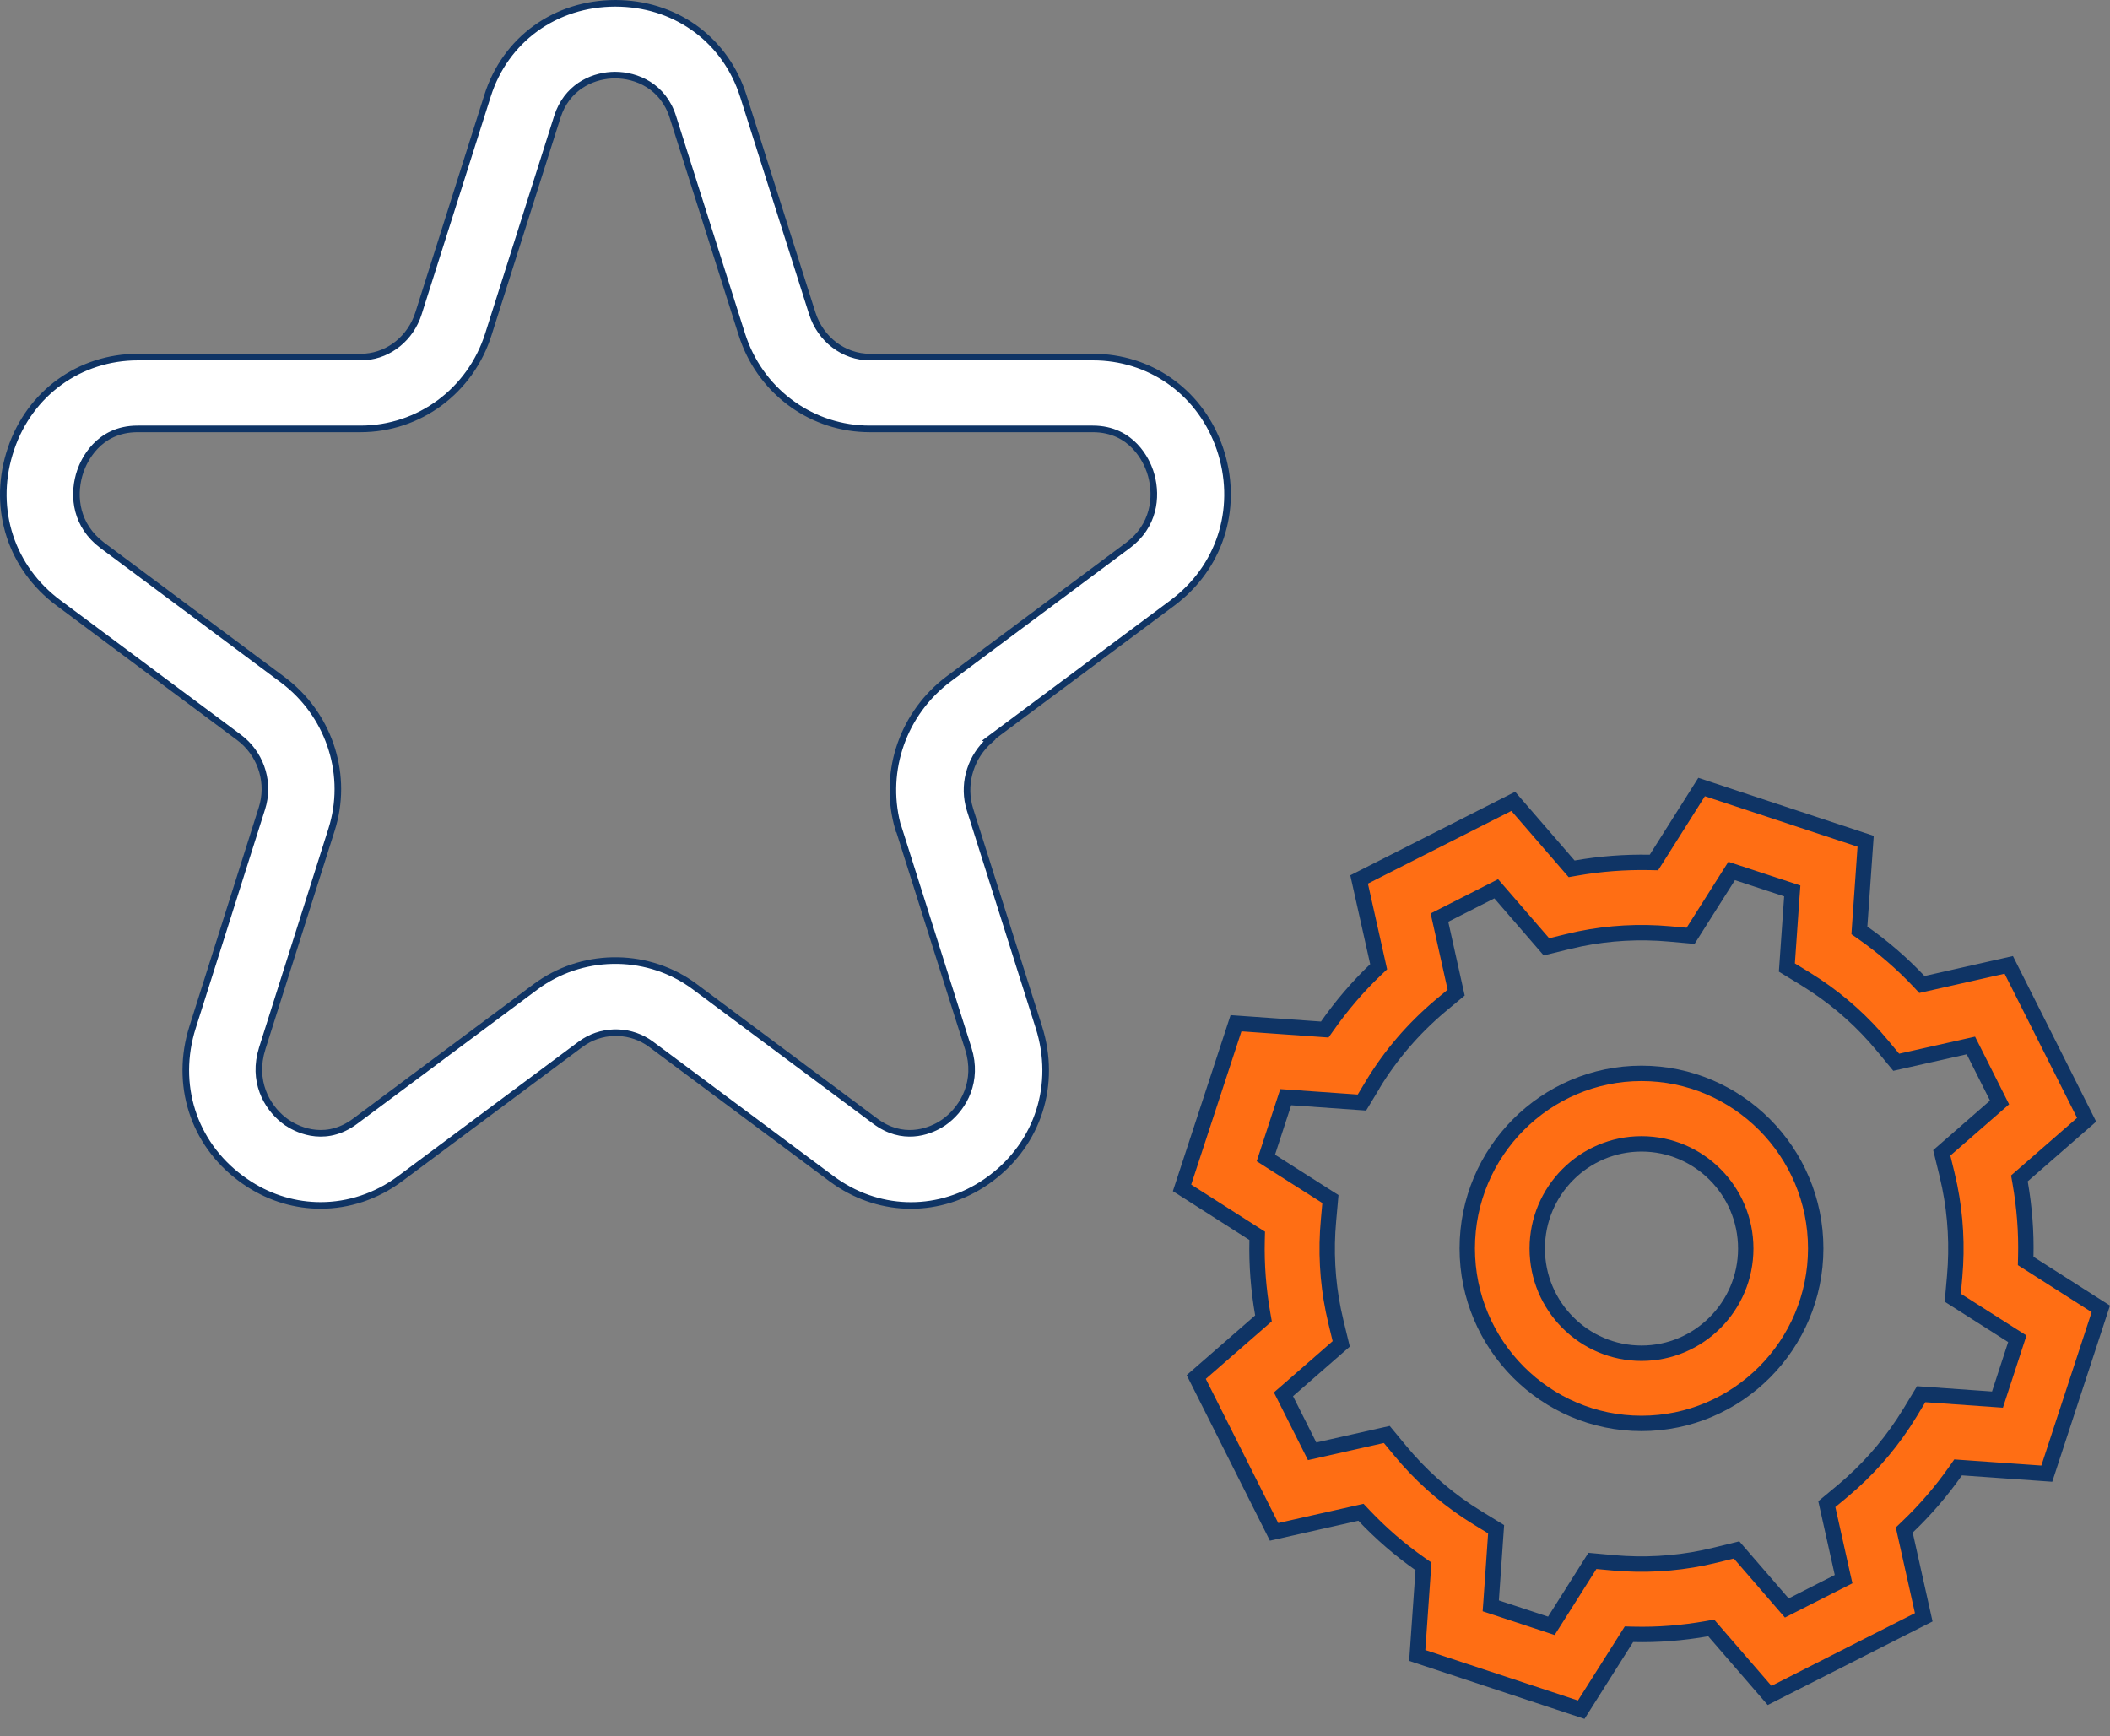
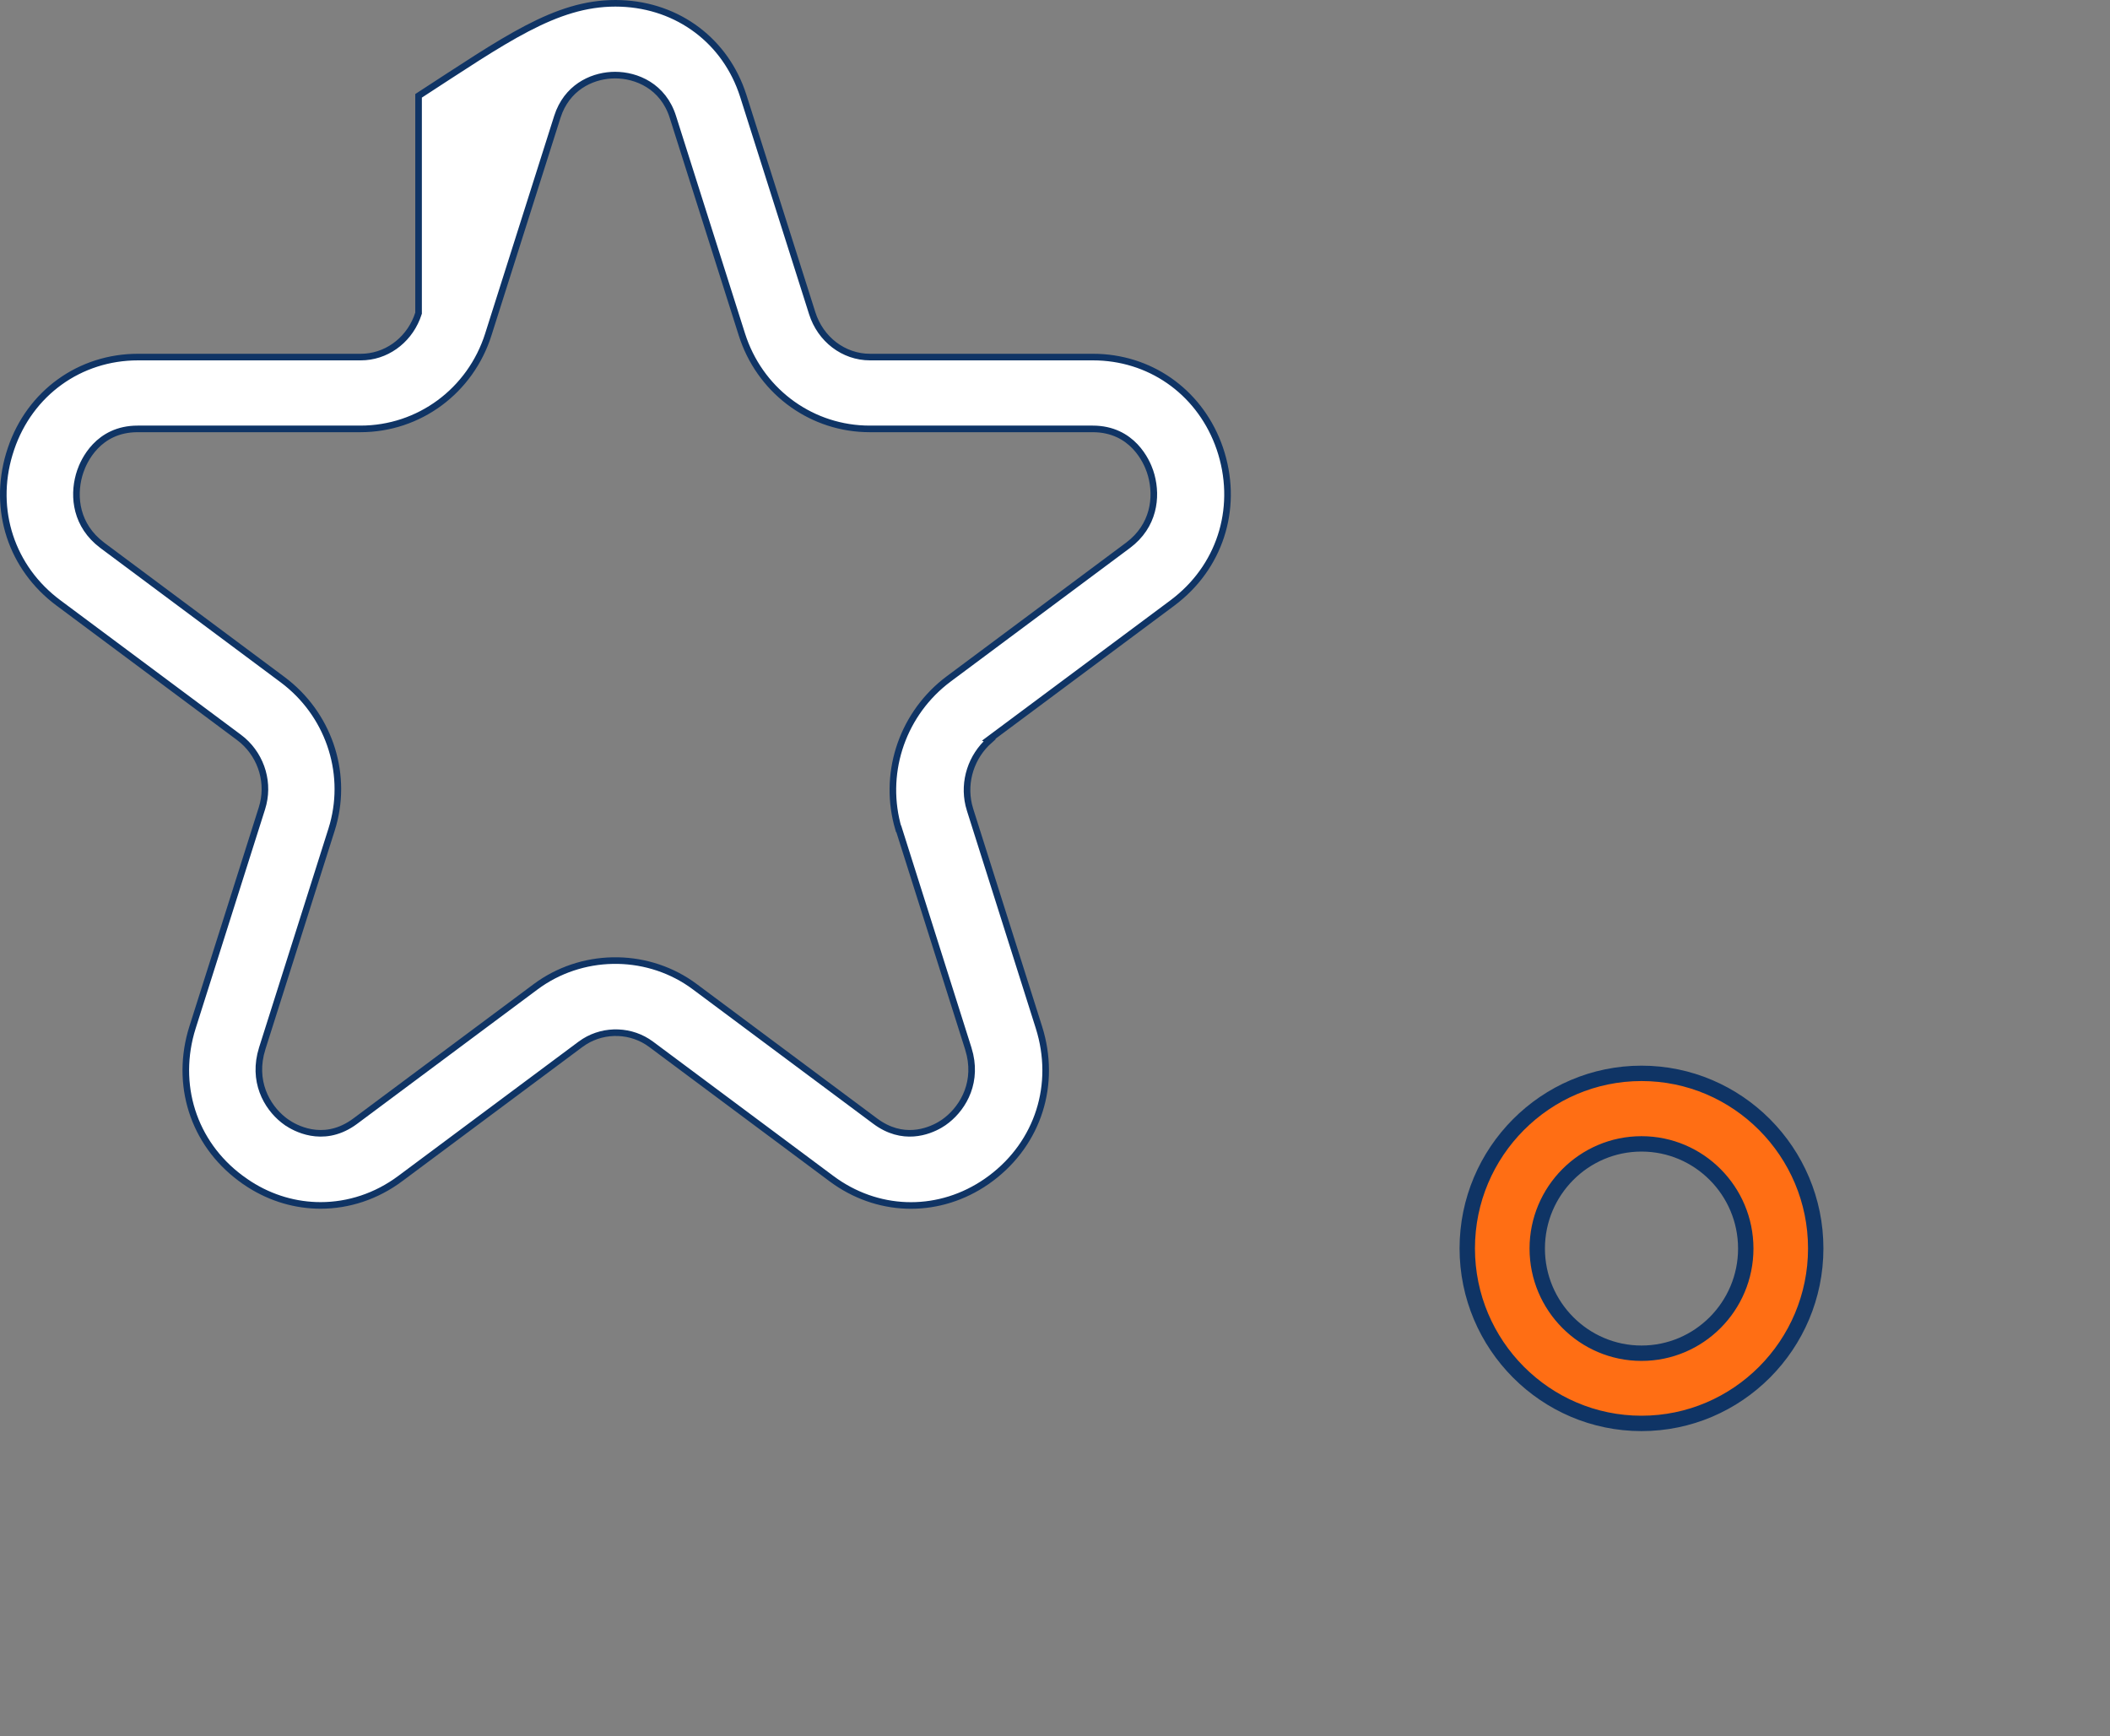
<svg xmlns="http://www.w3.org/2000/svg" width="96" height="79" viewBox="0 0 96 79" fill="none">
  <rect x="0" y="0" width="96" height="79" fill="#808080" stroke="none" />
-   <path d="M84.882 38.278L84.611 42.137L84.598 42.334L84.76 42.447C85.68 43.093 86.531 43.829 87.306 44.649L87.442 44.795L87.637 44.751L91.394 43.902L94.936 50.949L92.026 53.488L91.878 53.617L91.912 53.812C92.106 54.925 92.196 56.051 92.168 57.176L92.163 57.374L92.33 57.48L95.582 59.554L93.125 67.052L89.287 66.781L89.089 66.767L88.976 66.929C88.332 67.846 87.598 68.701 86.781 69.48L86.639 69.616L86.682 69.81L87.526 73.587L80.512 77.143L77.986 74.222L77.856 74.071L77.661 74.106C76.553 74.3 75.432 74.391 74.312 74.363L74.114 74.358L74.008 74.526L71.942 77.791L64.481 75.324L64.751 71.468L64.765 71.27L64.603 71.156C63.684 70.51 62.833 69.774 62.058 68.954L61.921 68.809L61.726 68.853L57.967 69.7L54.426 62.654L57.337 60.116L57.485 59.986L57.451 59.792C57.257 58.678 57.168 57.552 57.195 56.428L57.2 56.23L57.033 56.124L53.78 54.049L56.235 46.558L60.076 46.83L60.273 46.844L60.387 46.683C61.038 45.757 61.766 44.901 62.581 44.124L62.725 43.987L62.682 43.794L61.836 40.016L68.85 36.461L71.376 39.382L71.506 39.532L71.701 39.498C72.808 39.303 73.93 39.219 75.053 39.24L75.25 39.244L75.356 39.078L77.419 35.81L84.882 38.278ZM78.641 39.859L76.918 42.58L75.952 42.493C74.59 42.372 73.222 42.446 71.877 42.72L71.303 42.85L70.359 43.081L68.255 40.648L68.075 40.441L67.831 40.565L65.733 41.629L65.491 41.752L65.551 42.017L66.252 45.164L65.506 45.786L65.504 45.788C64.304 46.805 63.275 47.996 62.464 49.335L62.143 49.867H62.148L61.967 50.166L58.77 49.94L58.497 49.922L58.412 50.182L57.678 52.43L57.594 52.688L57.822 52.834L60.531 54.557L60.444 55.528C60.318 56.897 60.391 58.271 60.663 59.621L60.792 60.198L61.023 61.147L58.6 63.263L58.395 63.441L58.517 63.684L59.576 65.79L59.699 66.035L59.966 65.975L63.096 65.269L63.716 66.019C64.596 67.082 65.615 68 66.749 68.759L67.242 69.074L68.07 69.58L67.846 72.795L67.826 73.066L68.085 73.151L70.324 73.889L70.583 73.975L70.73 73.744L72.451 71.022L73.418 71.11C74.78 71.231 76.148 71.157 77.492 70.884L78.067 70.754L79.01 70.522L81.115 72.956L81.295 73.163L81.539 73.039L83.636 71.975L83.879 71.852L83.819 71.587L83.116 68.439L83.864 67.817L83.865 67.816C84.923 66.926 85.837 65.901 86.592 64.763L86.906 64.269L87.409 63.437L90.607 63.663L90.88 63.682L90.965 63.422L91.699 61.174L91.784 60.915L91.555 60.77L88.846 59.047L88.933 58.074C89.053 56.707 88.98 55.333 88.707 53.982L88.578 53.405L88.346 52.456L90.77 50.341L90.975 50.162L90.853 49.92L89.794 47.813L89.671 47.569L89.404 47.629L86.273 48.333L85.654 47.584C84.774 46.521 83.754 45.603 82.62 44.845L82.128 44.529L81.299 44.023L81.524 40.81L81.544 40.537L81.285 40.452L79.046 39.715L78.787 39.629L78.641 39.859Z" fill="#FF6E14" stroke="#0F3465" stroke-width="0.7" />
  <path d="M74.685 48.838C79.052 48.838 82.611 52.412 82.611 56.802C82.611 61.193 79.052 64.766 74.685 64.766C70.317 64.766 66.757 61.193 66.757 56.802C66.757 52.412 70.317 48.838 74.685 48.838ZM74.685 52.047C72.067 52.047 69.942 54.184 69.941 56.809C69.941 59.434 72.067 61.572 74.685 61.572C77.302 61.572 79.428 59.434 79.428 56.809C79.427 54.184 77.302 52.047 74.685 52.047Z" fill="#FF6E14" stroke="#0F3465" stroke-width="0.7" />
-   <path d="M27.999 0.15C30.642 0.151 32.861 1.7 33.736 4.124L33.817 4.361L36.953 14.248C37.329 15.439 38.383 16.247 39.584 16.247H49.727C52.285 16.247 54.492 17.778 55.415 20.175L55.5 20.409C56.364 22.955 55.597 25.621 53.545 27.276L53.343 27.434L45.197 33.5L44.981 33.661L45.026 33.679C44.192 34.416 43.825 35.547 44.075 36.624L44.139 36.855L47.268 46.742C48.088 49.336 47.236 51.998 45.096 53.607L44.884 53.76C42.782 55.212 40.119 55.211 38.028 53.77L37.828 53.627L37.827 53.626L29.623 47.515C28.736 46.855 27.523 46.814 26.596 47.391L26.414 47.515L18.209 53.626C17.117 54.44 15.851 54.847 14.587 54.847C13.468 54.847 12.349 54.529 11.346 53.887L11.146 53.754L11.146 53.753C8.917 52.219 7.975 49.585 8.688 46.987L8.763 46.736L11.918 36.777C12.271 35.663 11.919 34.454 11.047 33.691L10.866 33.546L2.661 27.434C0.521 25.845 -0.341 23.208 0.425 20.656L0.504 20.409C1.363 17.879 3.63 16.247 6.277 16.247H16.413C17.539 16.247 18.536 15.537 18.966 14.467L19.044 14.248L22.181 4.361V4.36C22.988 1.801 25.271 0.15 27.999 0.15ZM27.985 3.417C27.073 3.417 25.953 3.858 25.447 5.071L25.355 5.324V5.325L22.219 15.212V15.213C21.404 17.788 19.066 19.515 16.4 19.515H6.264C4.447 19.515 3.804 21.002 3.654 21.444C3.33 22.388 3.38 23.692 4.435 24.633L4.659 24.816L12.863 30.929C14.917 32.463 15.823 35.081 15.155 37.513L15.086 37.747L11.93 47.706V47.707C11.467 49.182 12.131 50.349 12.893 50.957L13.046 51.071H13.047C13.4 51.314 14.653 52.033 16.032 51.105L16.166 51.01L24.37 44.898C26.44 43.359 29.299 43.311 31.412 44.753L31.614 44.898L39.818 51.01C41.071 51.946 42.241 51.483 42.758 51.185L42.938 51.071C43.714 50.532 44.45 49.424 44.132 47.996L44.054 47.707V47.706L40.925 37.819L40.892 37.714H40.88C40.16 35.28 40.988 32.643 42.975 31.037L43.174 30.883L51.318 24.816C52.51 23.927 52.648 22.62 52.382 21.638L52.323 21.445C52.174 21.004 51.531 19.515 49.714 19.515H39.57C36.988 19.515 34.713 17.893 33.833 15.451L33.752 15.213V15.212L30.616 5.325C30.175 3.918 28.958 3.417 27.985 3.417Z" fill="white" stroke="#0F3465" stroke-width="0.3" />
+   <path d="M27.999 0.15C30.642 0.151 32.861 1.7 33.736 4.124L33.817 4.361L36.953 14.248C37.329 15.439 38.383 16.247 39.584 16.247H49.727C52.285 16.247 54.492 17.778 55.415 20.175L55.5 20.409C56.364 22.955 55.597 25.621 53.545 27.276L53.343 27.434L45.197 33.5L44.981 33.661L45.026 33.679C44.192 34.416 43.825 35.547 44.075 36.624L44.139 36.855L47.268 46.742C48.088 49.336 47.236 51.998 45.096 53.607L44.884 53.76C42.782 55.212 40.119 55.211 38.028 53.77L37.828 53.627L37.827 53.626L29.623 47.515C28.736 46.855 27.523 46.814 26.596 47.391L26.414 47.515L18.209 53.626C17.117 54.44 15.851 54.847 14.587 54.847C13.468 54.847 12.349 54.529 11.346 53.887L11.146 53.754L11.146 53.753C8.917 52.219 7.975 49.585 8.688 46.987L8.763 46.736L11.918 36.777C12.271 35.663 11.919 34.454 11.047 33.691L10.866 33.546L2.661 27.434C0.521 25.845 -0.341 23.208 0.425 20.656L0.504 20.409C1.363 17.879 3.63 16.247 6.277 16.247H16.413C17.539 16.247 18.536 15.537 18.966 14.467L19.044 14.248V4.36C22.988 1.801 25.271 0.15 27.999 0.15ZM27.985 3.417C27.073 3.417 25.953 3.858 25.447 5.071L25.355 5.324V5.325L22.219 15.212V15.213C21.404 17.788 19.066 19.515 16.4 19.515H6.264C4.447 19.515 3.804 21.002 3.654 21.444C3.33 22.388 3.38 23.692 4.435 24.633L4.659 24.816L12.863 30.929C14.917 32.463 15.823 35.081 15.155 37.513L15.086 37.747L11.93 47.706V47.707C11.467 49.182 12.131 50.349 12.893 50.957L13.046 51.071H13.047C13.4 51.314 14.653 52.033 16.032 51.105L16.166 51.01L24.37 44.898C26.44 43.359 29.299 43.311 31.412 44.753L31.614 44.898L39.818 51.01C41.071 51.946 42.241 51.483 42.758 51.185L42.938 51.071C43.714 50.532 44.45 49.424 44.132 47.996L44.054 47.707V47.706L40.925 37.819L40.892 37.714H40.88C40.16 35.28 40.988 32.643 42.975 31.037L43.174 30.883L51.318 24.816C52.51 23.927 52.648 22.62 52.382 21.638L52.323 21.445C52.174 21.004 51.531 19.515 49.714 19.515H39.57C36.988 19.515 34.713 17.893 33.833 15.451L33.752 15.213V15.212L30.616 5.325C30.175 3.918 28.958 3.417 27.985 3.417Z" fill="white" stroke="#0F3465" stroke-width="0.3" />
</svg>